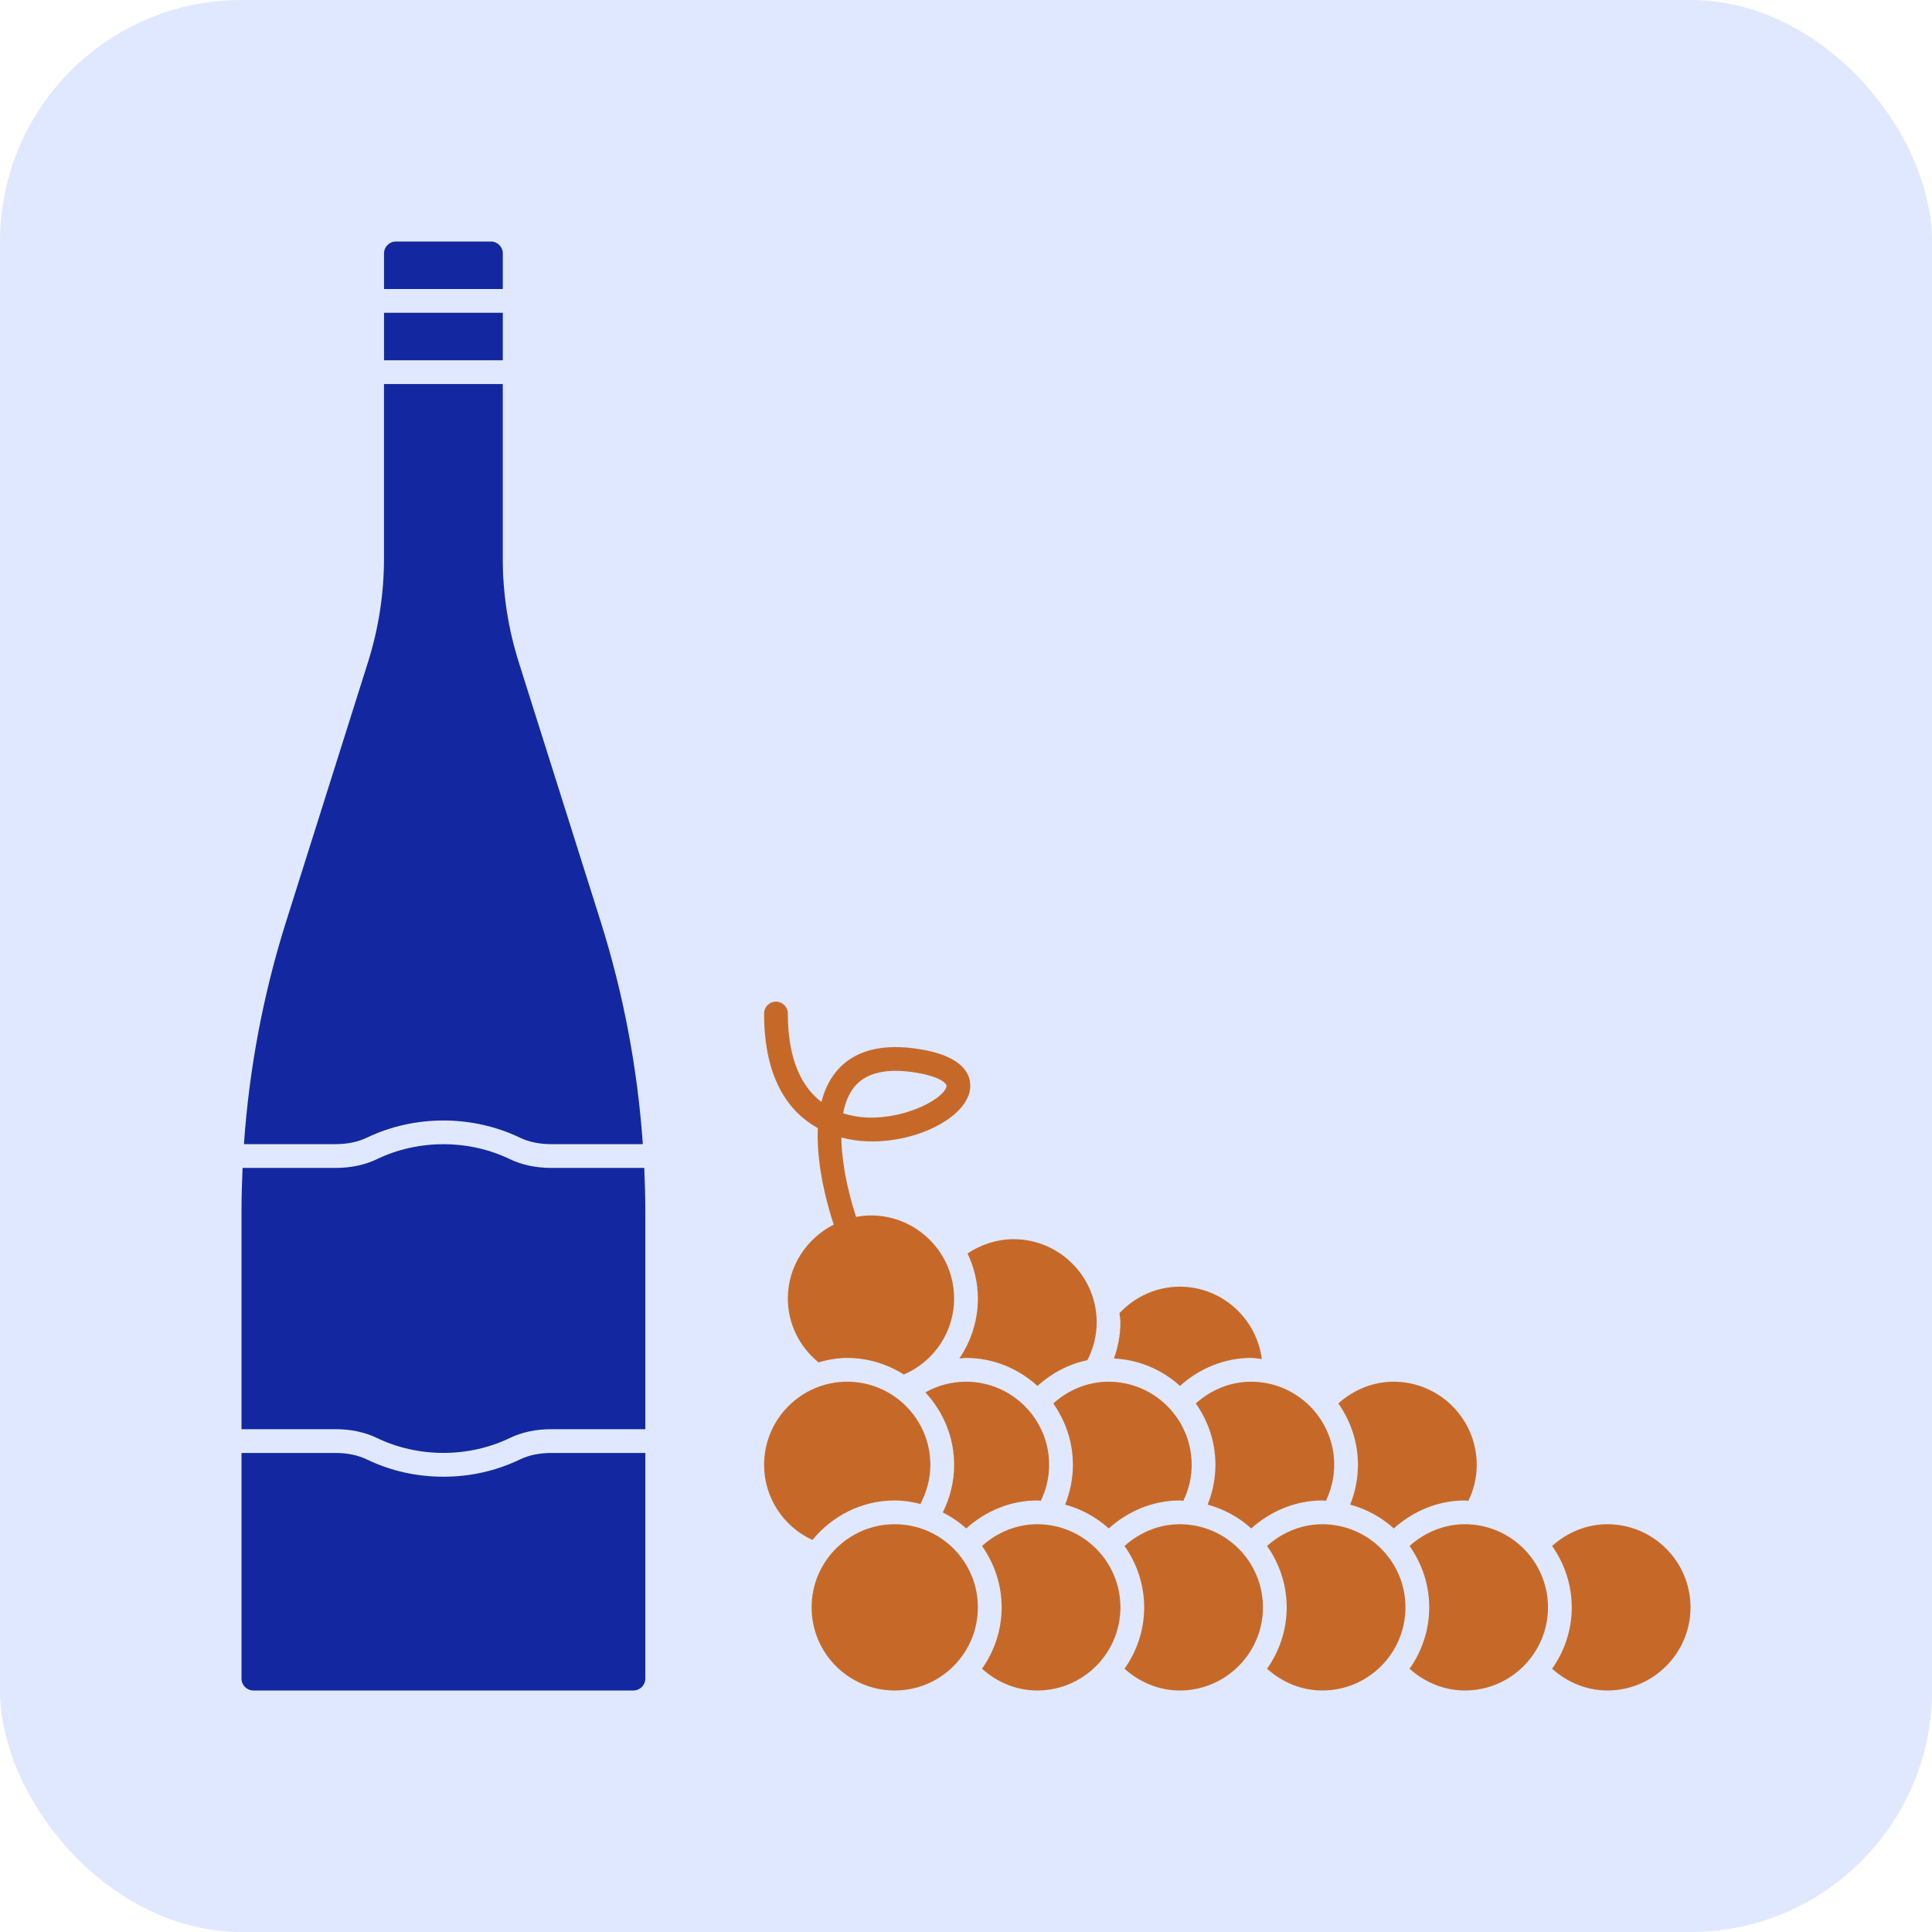
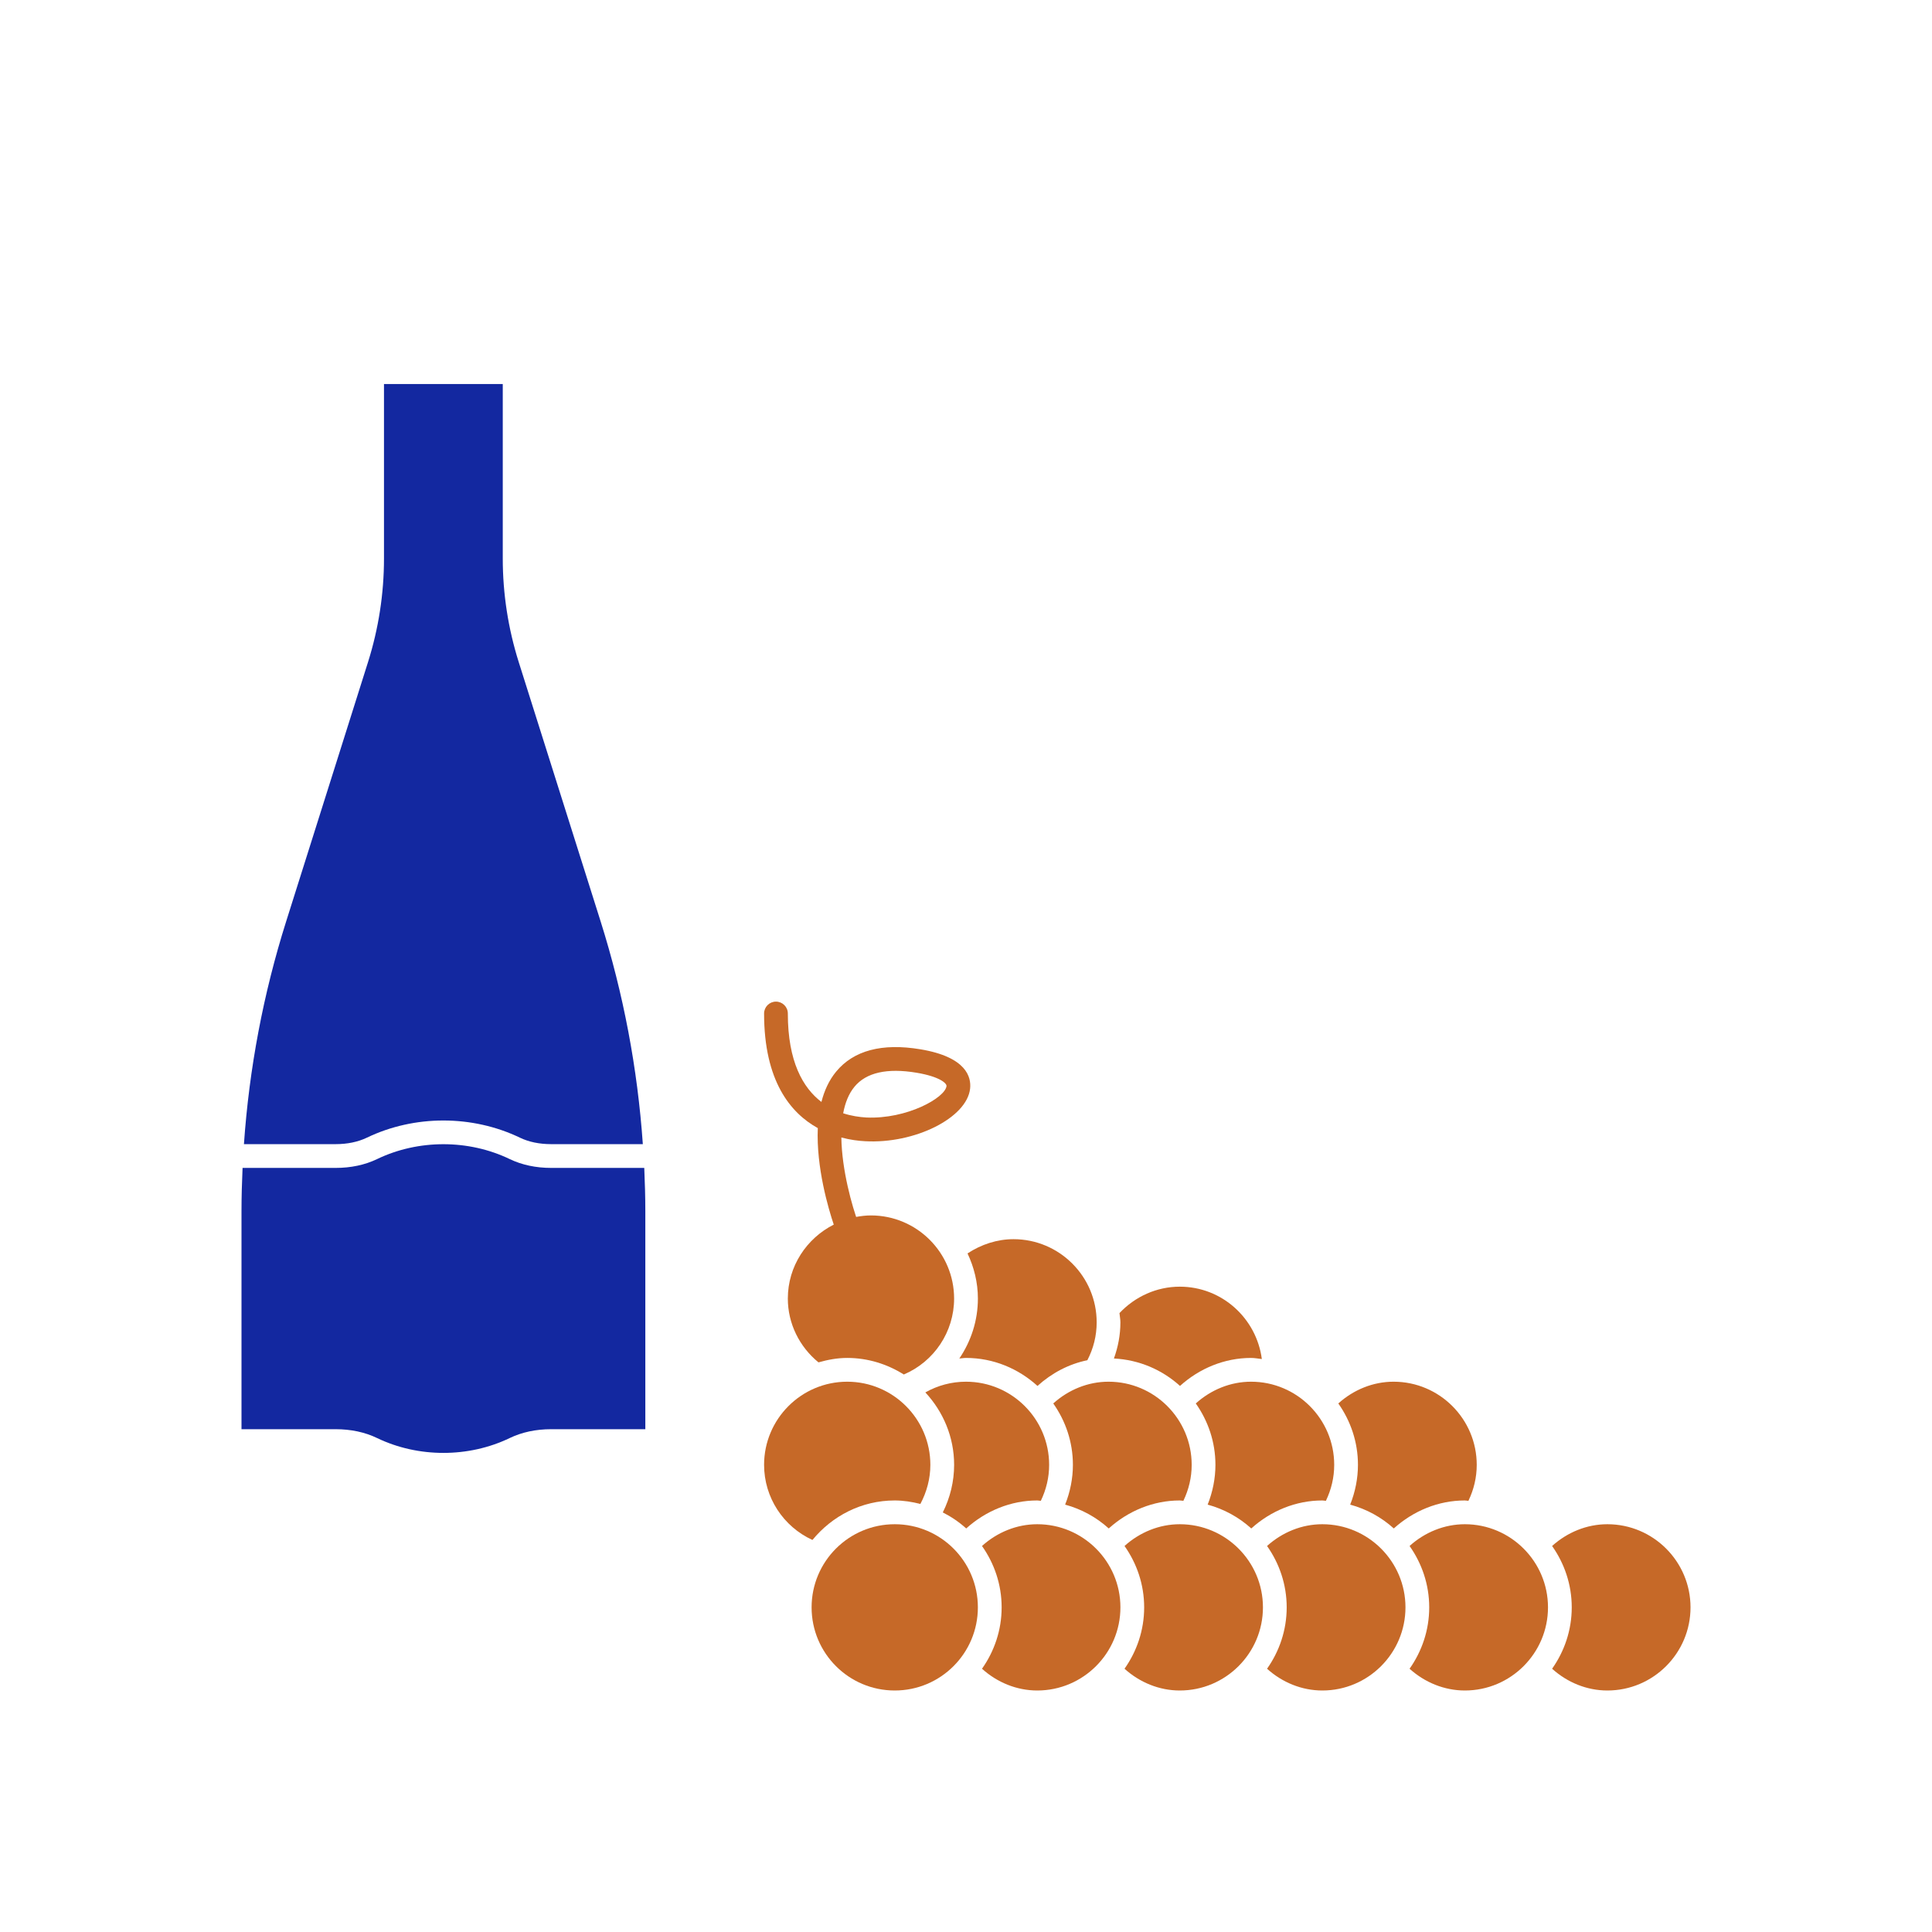
<svg xmlns="http://www.w3.org/2000/svg" width="96" height="96" viewBox="0 0 96 96" fill="none">
-   <rect width="96" height="96" rx="12" fill="#E0E8FF" />
  <path d="M18.226 56.532C20.593 55.392 23.47 55.392 25.838 56.532C26.283 56.745 26.804 56.852 27.389 56.852H31.942C31.68 53.094 30.98 49.381 29.843 45.778L25.776 32.901C25.25 31.233 24.982 29.5 24.982 27.748V19.082H19.08V27.748C19.08 29.5 18.812 31.233 18.286 32.901L14.221 45.778C13.082 49.381 12.383 53.094 12.121 56.852H16.675C17.259 56.852 17.781 56.744 18.226 56.532Z" fill="#1328A0" />
-   <path d="M19.082 15.541H24.984V17.902H19.082V15.541Z" fill="#1328A0" />
-   <path d="M24.984 12.59C24.984 12.266 24.718 12 24.393 12H19.672C19.348 12 19.082 12.266 19.082 12.59V14.361H24.984V12.59Z" fill="#1328A0" />
  <path d="M27.39 58.033C26.628 58.033 25.934 57.885 25.327 57.594C23.283 56.609 20.783 56.609 18.738 57.594C18.132 57.885 17.438 58.033 16.675 58.033H12.053C12.021 58.751 12 59.469 12 60.189V71.016H16.675C17.438 71.016 18.132 71.164 18.738 71.456C20.783 72.44 23.283 72.44 25.327 71.456C25.934 71.164 26.628 71.016 27.39 71.016H32.066V60.189C32.066 59.469 32.044 58.751 32.013 58.033H27.39Z" fill="#1328A0" />
-   <path d="M25.839 72.518C24.655 73.088 23.375 73.377 22.033 73.377C20.691 73.377 19.41 73.088 18.226 72.518C17.781 72.305 17.259 72.197 16.675 72.197H12V83.41C12 83.734 12.266 84 12.59 84H31.475C31.8 84 32.066 83.734 32.066 83.41V72.197H27.39C26.806 72.197 26.284 72.305 25.839 72.518Z" fill="#1328A0" />
  <path d="M67.09 74.764C67.908 74.987 68.646 75.394 69.257 75.948C70.228 75.073 71.473 74.557 72.788 74.557C72.848 74.557 72.904 74.573 72.965 74.575C73.234 74.013 73.378 73.415 73.378 72.787C73.378 70.509 71.525 68.656 69.247 68.656C68.225 68.656 67.255 69.057 66.5 69.737C67.11 70.602 67.476 71.65 67.476 72.787C67.476 73.464 67.34 74.135 67.09 74.764Z" fill="#C66928" />
  <path d="M59.418 69.737C60.028 70.602 60.394 71.65 60.394 72.787C60.394 73.464 60.258 74.135 60.008 74.764C60.826 74.987 61.564 75.394 62.175 75.948C63.145 75.073 64.391 74.557 65.706 74.557C65.766 74.557 65.822 74.573 65.883 74.575C66.152 74.013 66.296 73.415 66.296 72.787C66.296 70.509 64.443 68.656 62.165 68.656C61.142 68.656 60.173 69.057 59.418 69.737Z" fill="#C66928" />
  <path d="M58.633 68.866C59.603 67.991 60.849 67.475 62.164 67.475C62.348 67.475 62.521 67.511 62.7 67.53C62.434 65.507 60.717 63.934 58.623 63.934C57.479 63.934 56.406 64.42 55.626 65.247C55.639 65.4 55.672 65.548 55.672 65.705C55.672 66.334 55.556 66.933 55.35 67.503C56.613 67.567 57.753 68.068 58.633 68.866Z" fill="#C66928" />
  <path d="M65.706 75.738C64.683 75.738 63.714 76.139 62.959 76.819C63.569 77.684 63.935 78.732 63.935 79.869C63.935 81.005 63.569 82.054 62.959 82.919C63.714 83.599 64.683 84 65.706 84C67.984 84 69.837 82.147 69.837 79.869C69.837 77.591 67.984 75.738 65.706 75.738Z" fill="#C66928" />
  <path d="M72.788 75.738C71.766 75.738 70.796 76.139 70.041 76.819C70.651 77.684 71.017 78.732 71.017 79.869C71.017 81.005 70.651 82.054 70.041 82.919C70.796 83.599 71.766 84 72.788 84C75.066 84 76.919 82.147 76.919 79.869C76.919 77.591 75.066 75.738 72.788 75.738Z" fill="#C66928" />
  <path d="M58.624 75.738C57.601 75.738 56.632 76.139 55.877 76.819C56.487 77.684 56.853 78.732 56.853 79.869C56.853 81.005 56.487 82.054 55.877 82.919C56.632 83.599 57.601 84 58.624 84C60.902 84 62.755 82.147 62.755 79.869C62.755 77.591 60.902 75.738 58.624 75.738Z" fill="#C66928" />
  <path d="M79.87 75.738C78.847 75.738 77.879 76.139 77.123 76.819C77.733 77.684 78.099 78.732 78.099 79.869C78.099 81.005 77.733 82.054 77.123 82.919C77.879 83.599 78.847 84 79.87 84C82.148 84 84.001 82.147 84.001 79.869C84.001 77.591 82.148 75.738 79.87 75.738Z" fill="#C66928" />
  <path d="M51.541 75.738C50.519 75.738 49.55 76.139 48.795 76.819C49.405 77.684 49.771 78.732 49.771 79.869C49.771 81.005 49.405 82.054 48.795 82.919C49.55 83.599 50.519 84 51.541 84C53.82 84 55.673 82.147 55.673 79.869C55.673 77.591 53.82 75.738 51.541 75.738Z" fill="#C66928" />
  <path d="M53.312 72.787C53.312 73.464 53.176 74.135 52.926 74.764C53.744 74.987 54.482 75.394 55.093 75.948C56.063 75.073 57.309 74.557 58.623 74.557C58.684 74.557 58.74 74.573 58.801 74.575C59.07 74.013 59.214 73.415 59.214 72.787C59.214 70.509 57.361 68.656 55.083 68.656C54.06 68.656 53.091 69.057 52.336 69.737C52.946 70.602 53.312 71.65 53.312 72.787Z" fill="#C66928" />
  <path d="M48.011 75.948C48.981 75.073 50.226 74.557 51.541 74.557C51.601 74.557 51.658 74.573 51.718 74.575C51.987 74.013 52.131 73.415 52.131 72.787C52.131 70.509 50.278 68.656 48 68.656C47.285 68.656 46.598 68.84 45.98 69.188C46.86 70.136 47.41 71.395 47.41 72.787C47.41 73.613 47.213 74.418 46.847 75.151C47.271 75.366 47.661 75.632 48.011 75.948Z" fill="#C66928" />
  <path d="M48.591 64.525C48.591 65.615 48.252 66.644 47.668 67.504C47.779 67.497 47.889 67.475 48.001 67.475C49.371 67.475 50.609 68.011 51.552 68.866C52.259 68.228 53.105 67.778 54.03 67.589C54.331 67.008 54.493 66.378 54.493 65.705C54.493 63.427 52.639 61.574 50.361 61.574C49.553 61.574 48.761 61.831 48.076 62.282C48.397 62.965 48.591 63.721 48.591 64.525Z" fill="#C66928" />
  <path d="M44.459 84C46.741 84 48.59 82.15 48.59 79.869C48.59 77.587 46.741 75.738 44.459 75.738C42.178 75.738 40.328 77.587 40.328 79.869C40.328 82.15 42.178 84 44.459 84Z" fill="#C66928" />
  <path d="M44.459 74.557C44.9 74.557 45.323 74.627 45.733 74.73C46.052 74.131 46.229 73.469 46.229 72.787C46.229 70.509 44.376 68.656 42.098 68.656C39.82 68.656 37.967 70.509 37.967 72.787C37.967 74.409 38.922 75.857 40.37 76.52C41.345 75.332 42.805 74.557 44.459 74.557Z" fill="#C66928" />
  <path d="M40.636 56.055C40.552 58.008 41.167 60.071 41.43 60.854C41.43 60.853 41.429 60.851 41.429 60.85C40.082 61.532 39.147 62.916 39.147 64.525C39.147 65.766 39.722 66.922 40.67 67.695C41.127 67.566 41.6 67.475 42.098 67.475C43.133 67.475 44.092 67.785 44.91 68.298C46.411 67.661 47.409 66.183 47.409 64.525C47.409 62.247 45.556 60.394 43.278 60.394C43.026 60.394 42.781 60.424 42.542 60.468C42.58 60.579 42.616 60.686 42.65 60.776C42.339 59.943 41.83 58.146 41.806 56.522C42.253 56.64 42.661 56.69 42.98 56.706C45.445 56.848 48.044 55.551 48.204 54.094C48.267 53.529 48.03 52.522 45.736 52.139C43.828 51.82 42.416 52.195 41.546 53.25C41.191 53.68 40.959 54.197 40.816 54.755C39.899 54.055 39.147 52.751 39.147 50.361C39.147 50.035 38.883 49.77 38.557 49.77C38.231 49.77 37.967 50.035 37.967 50.361C37.967 53.707 39.273 55.301 40.636 56.055ZM42.458 54C43.04 53.294 44.076 53.059 45.542 53.303C46.7 53.497 47.045 53.832 47.032 53.965C46.966 54.548 45.062 55.619 43.045 55.528C42.702 55.508 42.304 55.451 41.897 55.318C41.992 54.806 42.17 54.349 42.458 54Z" fill="#C66928" />
</svg>